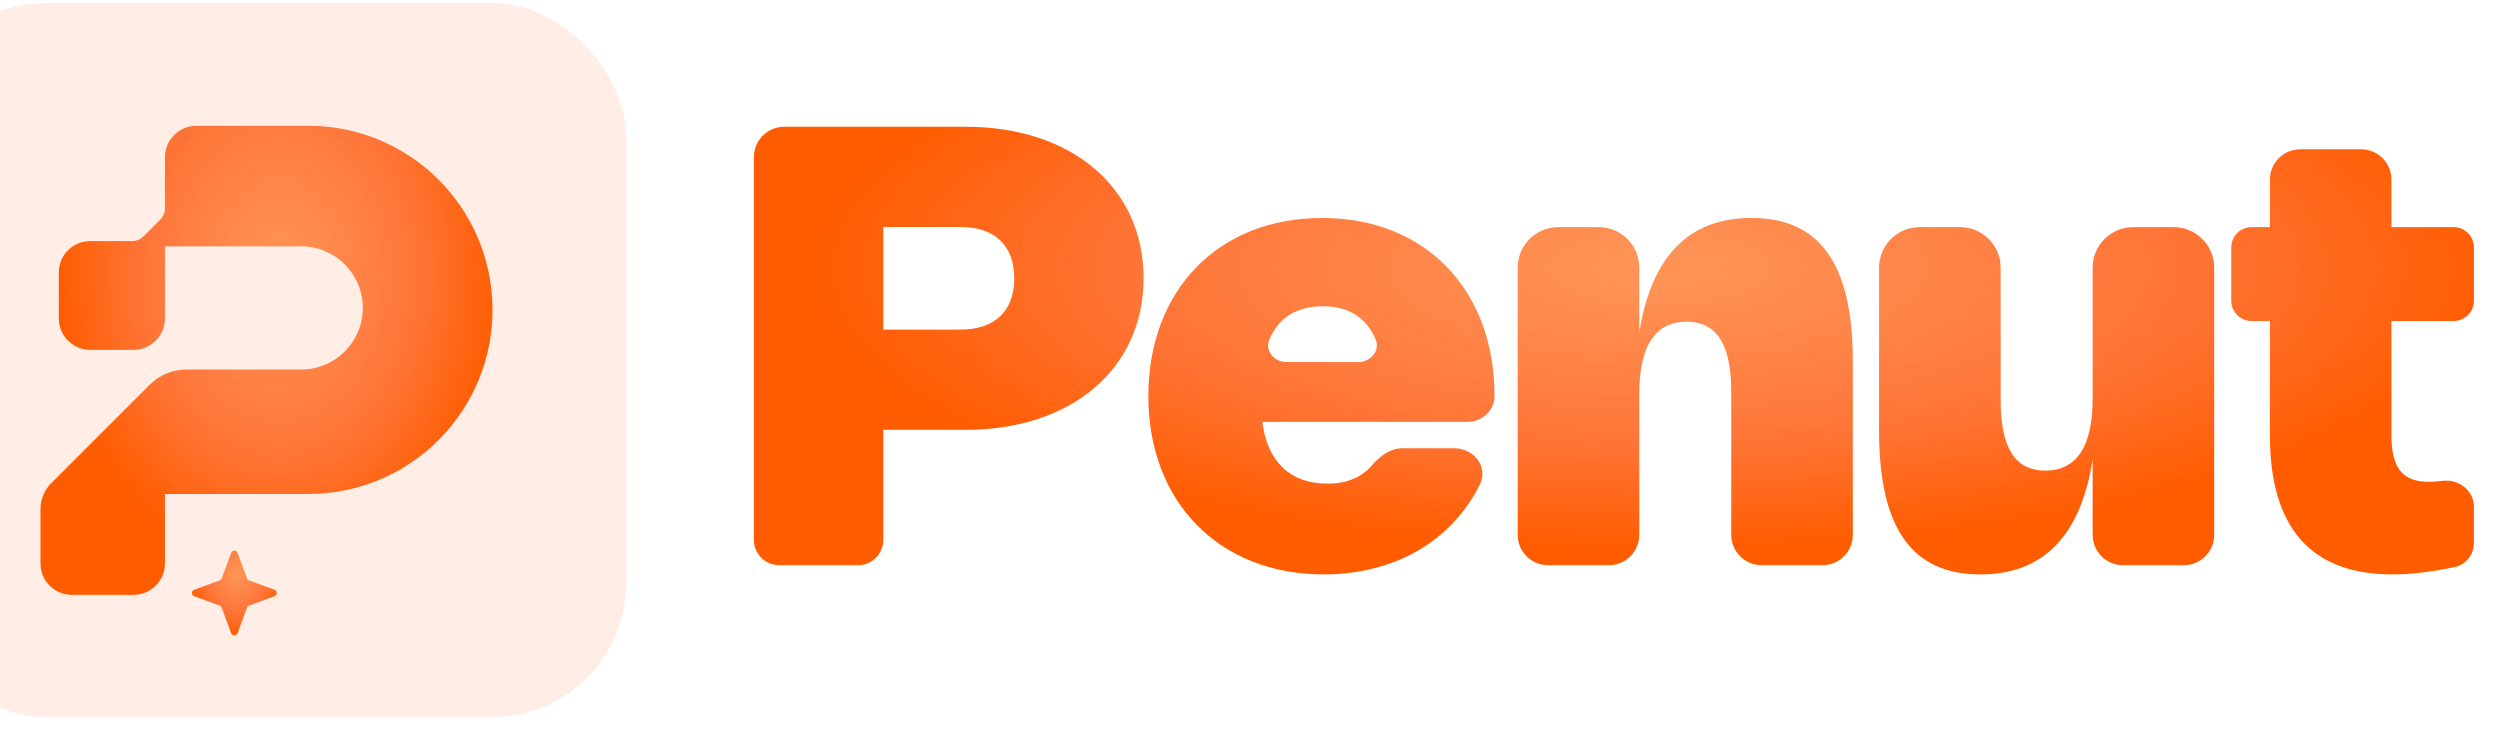
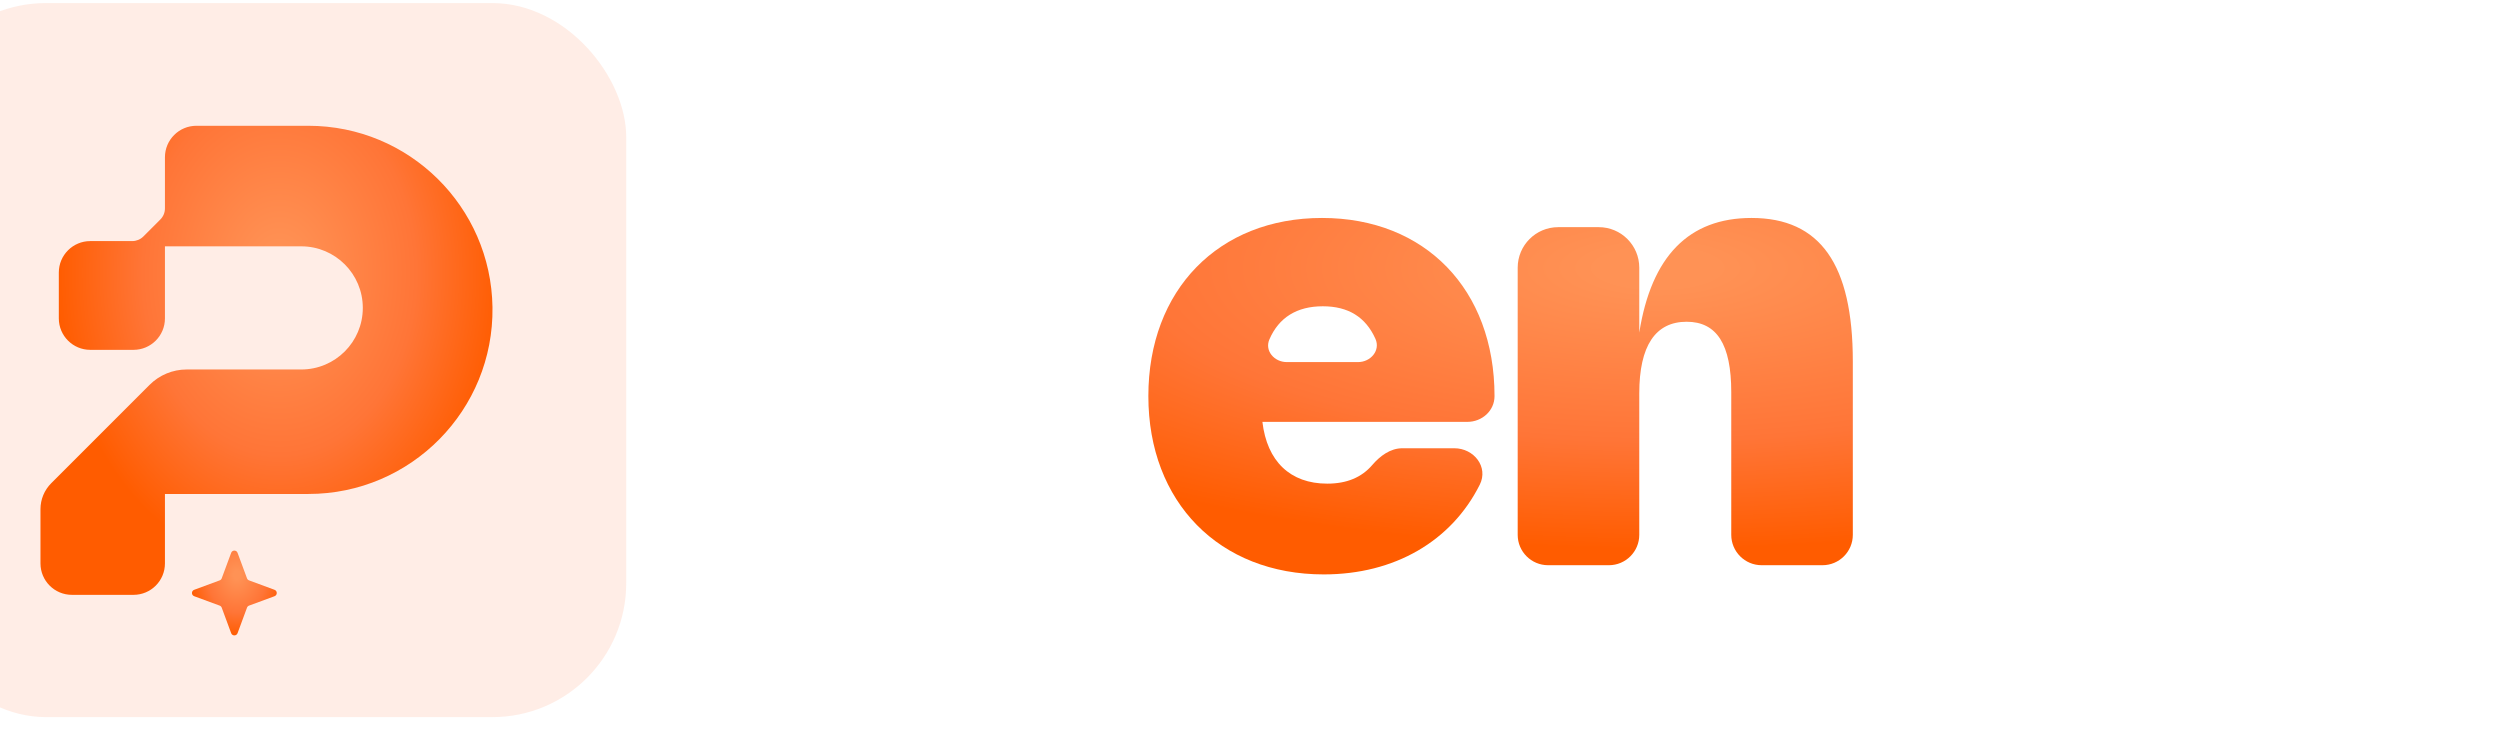
<svg xmlns="http://www.w3.org/2000/svg" width="131" height="39" viewBox="0 0 131 39" fill="none">
-   <path d="M40.831 29.617C40.098 29.617 39.504 29.023 39.504 28.29V8.234C39.504 7.354 40.217 6.642 41.096 6.642H50.598C56.173 6.642 59.925 9.847 59.925 14.579C59.925 19.318 56.157 22.523 50.598 22.523H46.284V28.29C46.284 29.023 45.69 29.617 44.957 29.617H40.831ZM46.284 17.27H50.325C52.124 17.27 53.145 16.306 53.145 14.587C53.145 12.867 52.124 11.895 50.333 11.895H46.284V17.27Z" fill="url(#paint0_radial_4945_2056)" />
  <path d="M71.906 24.367C72.317 23.889 72.855 23.488 73.486 23.488H76.203C77.239 23.488 78.004 24.471 77.54 25.397C76.06 28.352 73.081 30.099 69.364 30.099C63.893 30.099 60.174 26.315 60.174 20.756C60.174 15.189 63.853 11.421 69.275 11.421C74.674 11.421 78.313 15.165 78.313 20.756C78.313 21.526 77.659 22.106 76.888 22.106H66.15C66.391 24.17 67.605 25.343 69.549 25.343C70.568 25.343 71.347 25.018 71.906 24.367ZM66.516 17.786C66.258 18.382 66.775 18.973 67.424 18.973H71.163C71.825 18.973 72.344 18.362 72.074 17.758C71.56 16.61 70.645 16.049 69.316 16.049C67.952 16.049 67.01 16.641 66.516 17.786Z" fill="url(#paint1_radial_4945_2056)" />
  <path d="M85.898 20.612V28.025C85.898 28.904 85.185 29.617 84.306 29.617H81.12C80.24 29.617 79.527 28.904 79.527 28.025V14.026C79.527 12.854 80.478 11.903 81.65 11.903H83.775C84.947 11.903 85.898 12.854 85.898 14.026V17.43C86.532 13.422 88.501 11.421 91.778 11.421C95.377 11.421 97.088 13.848 97.088 18.941V28.025C97.088 28.904 96.375 29.617 95.496 29.617H92.31C91.431 29.617 90.718 28.904 90.718 28.025V20.547C90.718 18.049 89.963 16.86 88.38 16.86C86.749 16.86 85.898 18.113 85.898 20.612Z" fill="url(#paint2_radial_4945_2056)" />
-   <path d="M109.654 20.909V14.026C109.654 12.854 110.604 11.903 111.777 11.903H113.901C115.074 11.903 116.024 12.854 116.024 14.026V28.025C116.024 28.904 115.311 29.617 114.432 29.617H111.246C110.367 29.617 109.654 28.904 109.654 28.025V24.09C109.019 28.099 107.051 30.099 103.774 30.099C100.183 30.099 98.463 27.673 98.463 22.58V14.026C98.463 12.854 99.414 11.903 100.586 11.903H102.711C103.883 11.903 104.834 12.854 104.834 14.026V20.973C104.834 23.463 105.589 24.66 107.172 24.66C108.802 24.66 109.654 23.407 109.654 20.909Z" fill="url(#paint3_radial_4945_2056)" />
-   <path d="M129.634 28.446C129.634 29.054 129.221 29.588 128.626 29.714C127.412 29.969 126.329 30.099 125.361 30.099C121.095 30.099 118.942 27.657 118.942 22.797V16.82H117.979C117.393 16.82 116.918 16.345 116.918 15.758V12.965C116.918 12.379 117.393 11.903 117.979 11.903H118.942V9.415C118.942 8.535 119.655 7.822 120.534 7.822H123.72C124.6 7.822 125.312 8.535 125.312 9.415V11.903H128.573C129.159 11.903 129.634 12.379 129.634 12.965V15.758C129.634 16.345 129.159 16.82 128.573 16.82H125.312V22.813C125.312 24.524 125.891 25.247 127.281 25.247C127.487 25.247 127.717 25.231 127.977 25.197C128.831 25.089 129.634 25.699 129.634 26.559V28.446Z" fill="url(#paint4_radial_4945_2056)" />
  <rect x="-4.602" y="0.161" width="37.416" height="37.416" rx="7.016" fill="#FF4F00" fill-opacity="0.1" />
  <path d="M3.769 31.17H6.996C7.906 31.17 8.643 30.433 8.643 29.523V25.884H16.16C21.541 25.884 25.882 21.481 25.806 16.1C25.73 10.827 21.434 6.591 16.16 6.591H10.291C9.381 6.591 8.643 7.329 8.643 8.239V10.919C8.643 11.137 8.557 11.347 8.402 11.501L7.512 12.392C7.357 12.546 7.148 12.633 6.929 12.633H4.73C3.82 12.633 3.082 13.371 3.082 14.281V16.684C3.082 17.594 3.82 18.332 4.73 18.332H6.996C7.906 18.332 8.643 17.594 8.643 16.684V12.908H15.784C17.566 12.908 19.011 14.352 19.011 16.134C19.011 17.917 17.566 19.361 15.784 19.361H9.781C9.053 19.361 8.354 19.651 7.839 20.166L2.684 25.321C2.324 25.681 2.121 26.17 2.121 26.68V29.523C2.121 30.433 2.859 31.17 3.769 31.17Z" fill="url(#paint5_radial_4945_2056)" />
  <path d="M12.113 28.968C12.171 28.812 12.39 28.812 12.448 28.968L12.943 30.305C12.961 30.354 12.999 30.393 13.048 30.411L14.386 30.906C14.541 30.963 14.541 31.183 14.386 31.241L13.048 31.735C12.999 31.754 12.961 31.792 12.943 31.841L12.448 33.179C12.39 33.334 12.171 33.334 12.113 33.179L11.618 31.841C11.6 31.792 11.562 31.754 11.513 31.735L10.175 31.241C10.02 31.183 10.02 30.963 10.175 30.906L11.513 30.411C11.562 30.393 11.6 30.354 11.618 30.305L12.113 28.968Z" fill="url(#paint6_radial_4945_2056)" />
  <defs>
    <radialGradient id="paint0_radial_4945_2056" cx="0" cy="0" r="1" gradientUnits="userSpaceOnUse" gradientTransform="translate(86.866 14.032) scale(56.255 18.792)">
      <stop offset="0.055" stop-color="#FF9255" />
      <stop offset="0.482" stop-color="#FF7537" />
      <stop offset="0.785" stop-color="#FF5C00" />
    </radialGradient>
    <radialGradient id="paint1_radial_4945_2056" cx="0" cy="0" r="1" gradientUnits="userSpaceOnUse" gradientTransform="translate(86.866 14.032) scale(56.255 18.792)">
      <stop offset="0.055" stop-color="#FF9255" />
      <stop offset="0.482" stop-color="#FF7537" />
      <stop offset="0.785" stop-color="#FF5C00" />
    </radialGradient>
    <radialGradient id="paint2_radial_4945_2056" cx="0" cy="0" r="1" gradientUnits="userSpaceOnUse" gradientTransform="translate(86.866 14.032) scale(56.255 18.792)">
      <stop offset="0.055" stop-color="#FF9255" />
      <stop offset="0.482" stop-color="#FF7537" />
      <stop offset="0.785" stop-color="#FF5C00" />
    </radialGradient>
    <radialGradient id="paint3_radial_4945_2056" cx="0" cy="0" r="1" gradientUnits="userSpaceOnUse" gradientTransform="translate(86.866 14.032) scale(56.255 18.792)">
      <stop offset="0.055" stop-color="#FF9255" />
      <stop offset="0.482" stop-color="#FF7537" />
      <stop offset="0.785" stop-color="#FF5C00" />
    </radialGradient>
    <radialGradient id="paint4_radial_4945_2056" cx="0" cy="0" r="1" gradientUnits="userSpaceOnUse" gradientTransform="translate(86.866 14.032) scale(56.255 18.792)">
      <stop offset="0.055" stop-color="#FF9255" />
      <stop offset="0.482" stop-color="#FF7537" />
      <stop offset="0.785" stop-color="#FF5C00" />
    </radialGradient>
    <radialGradient id="paint5_radial_4945_2056" cx="0" cy="0" r="1" gradientUnits="userSpaceOnUse" gradientTransform="translate(14.64 14.335) scale(14.87 19.69)">
      <stop offset="0.055" stop-color="#FF9255" />
      <stop offset="0.482" stop-color="#FF7537" />
      <stop offset="0.785" stop-color="#FF5C00" />
    </radialGradient>
    <radialGradient id="paint6_radial_4945_2056" cx="0" cy="0" r="1" gradientUnits="userSpaceOnUse" gradientTransform="translate(12.411 30.127) scale(3.193 4.098)">
      <stop offset="0.055" stop-color="#FF9255" />
      <stop offset="0.482" stop-color="#FF7537" />
      <stop offset="0.785" stop-color="#FF5C00" />
    </radialGradient>
  </defs>
</svg>